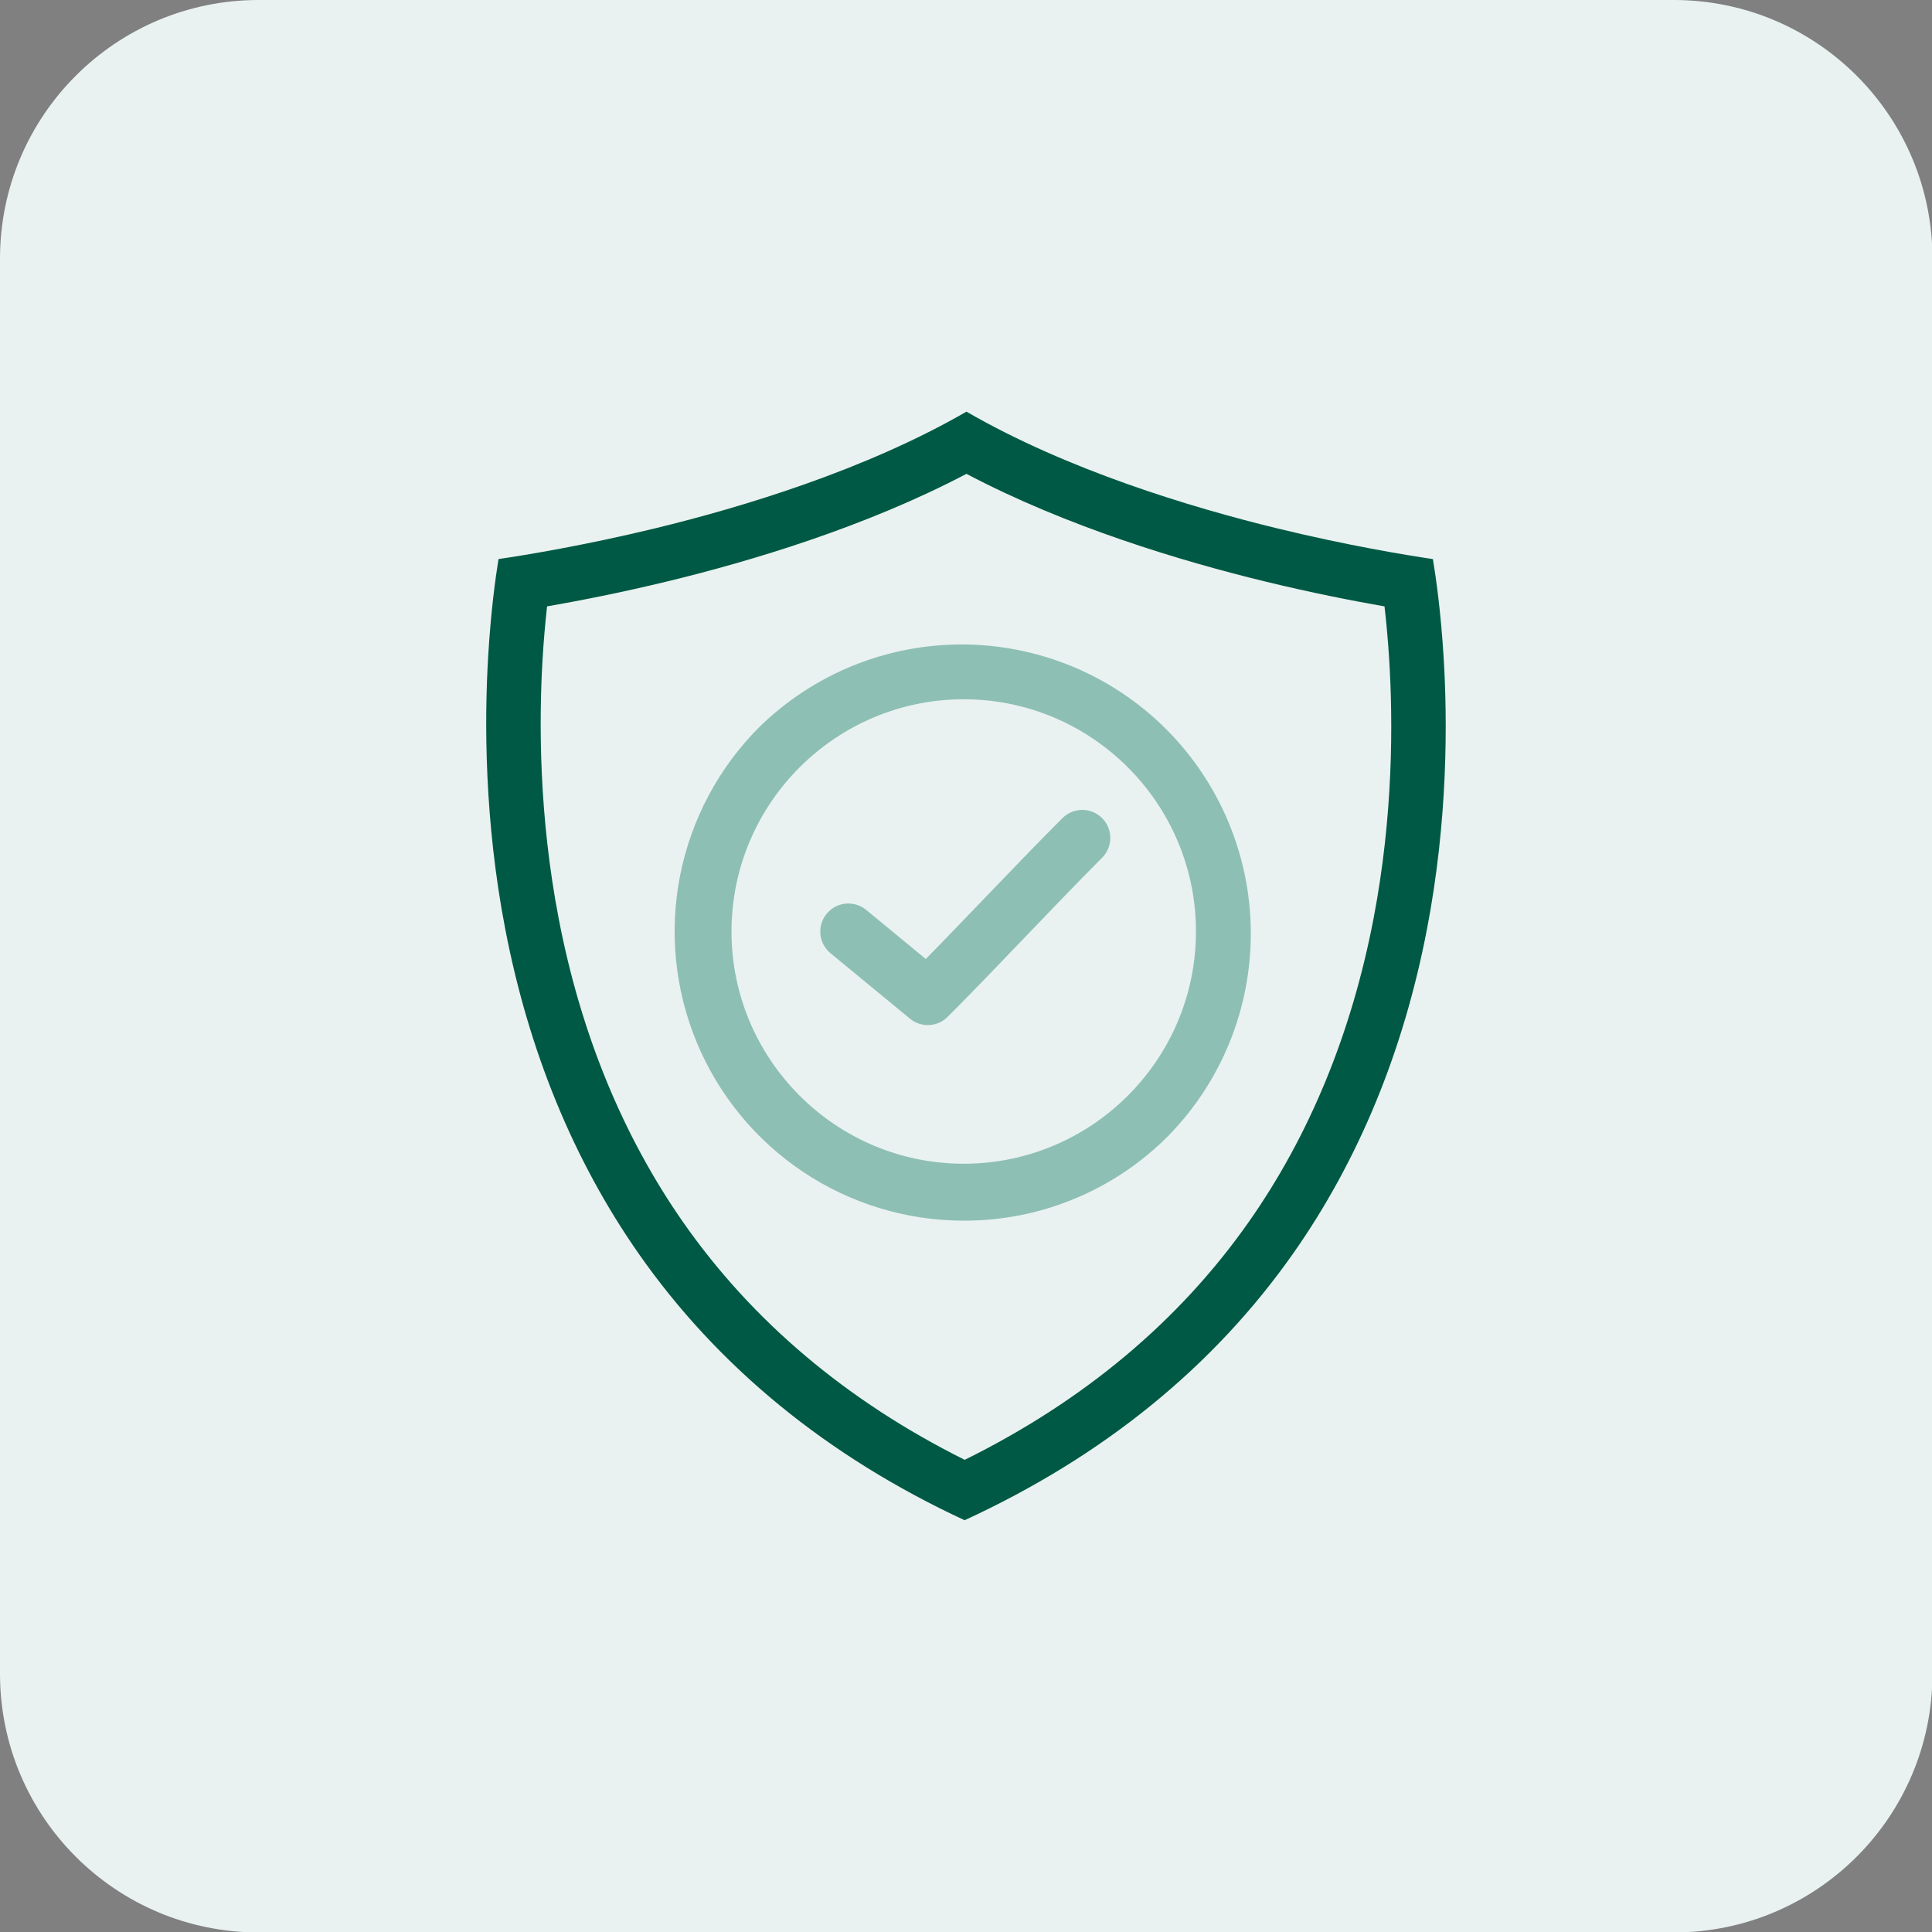
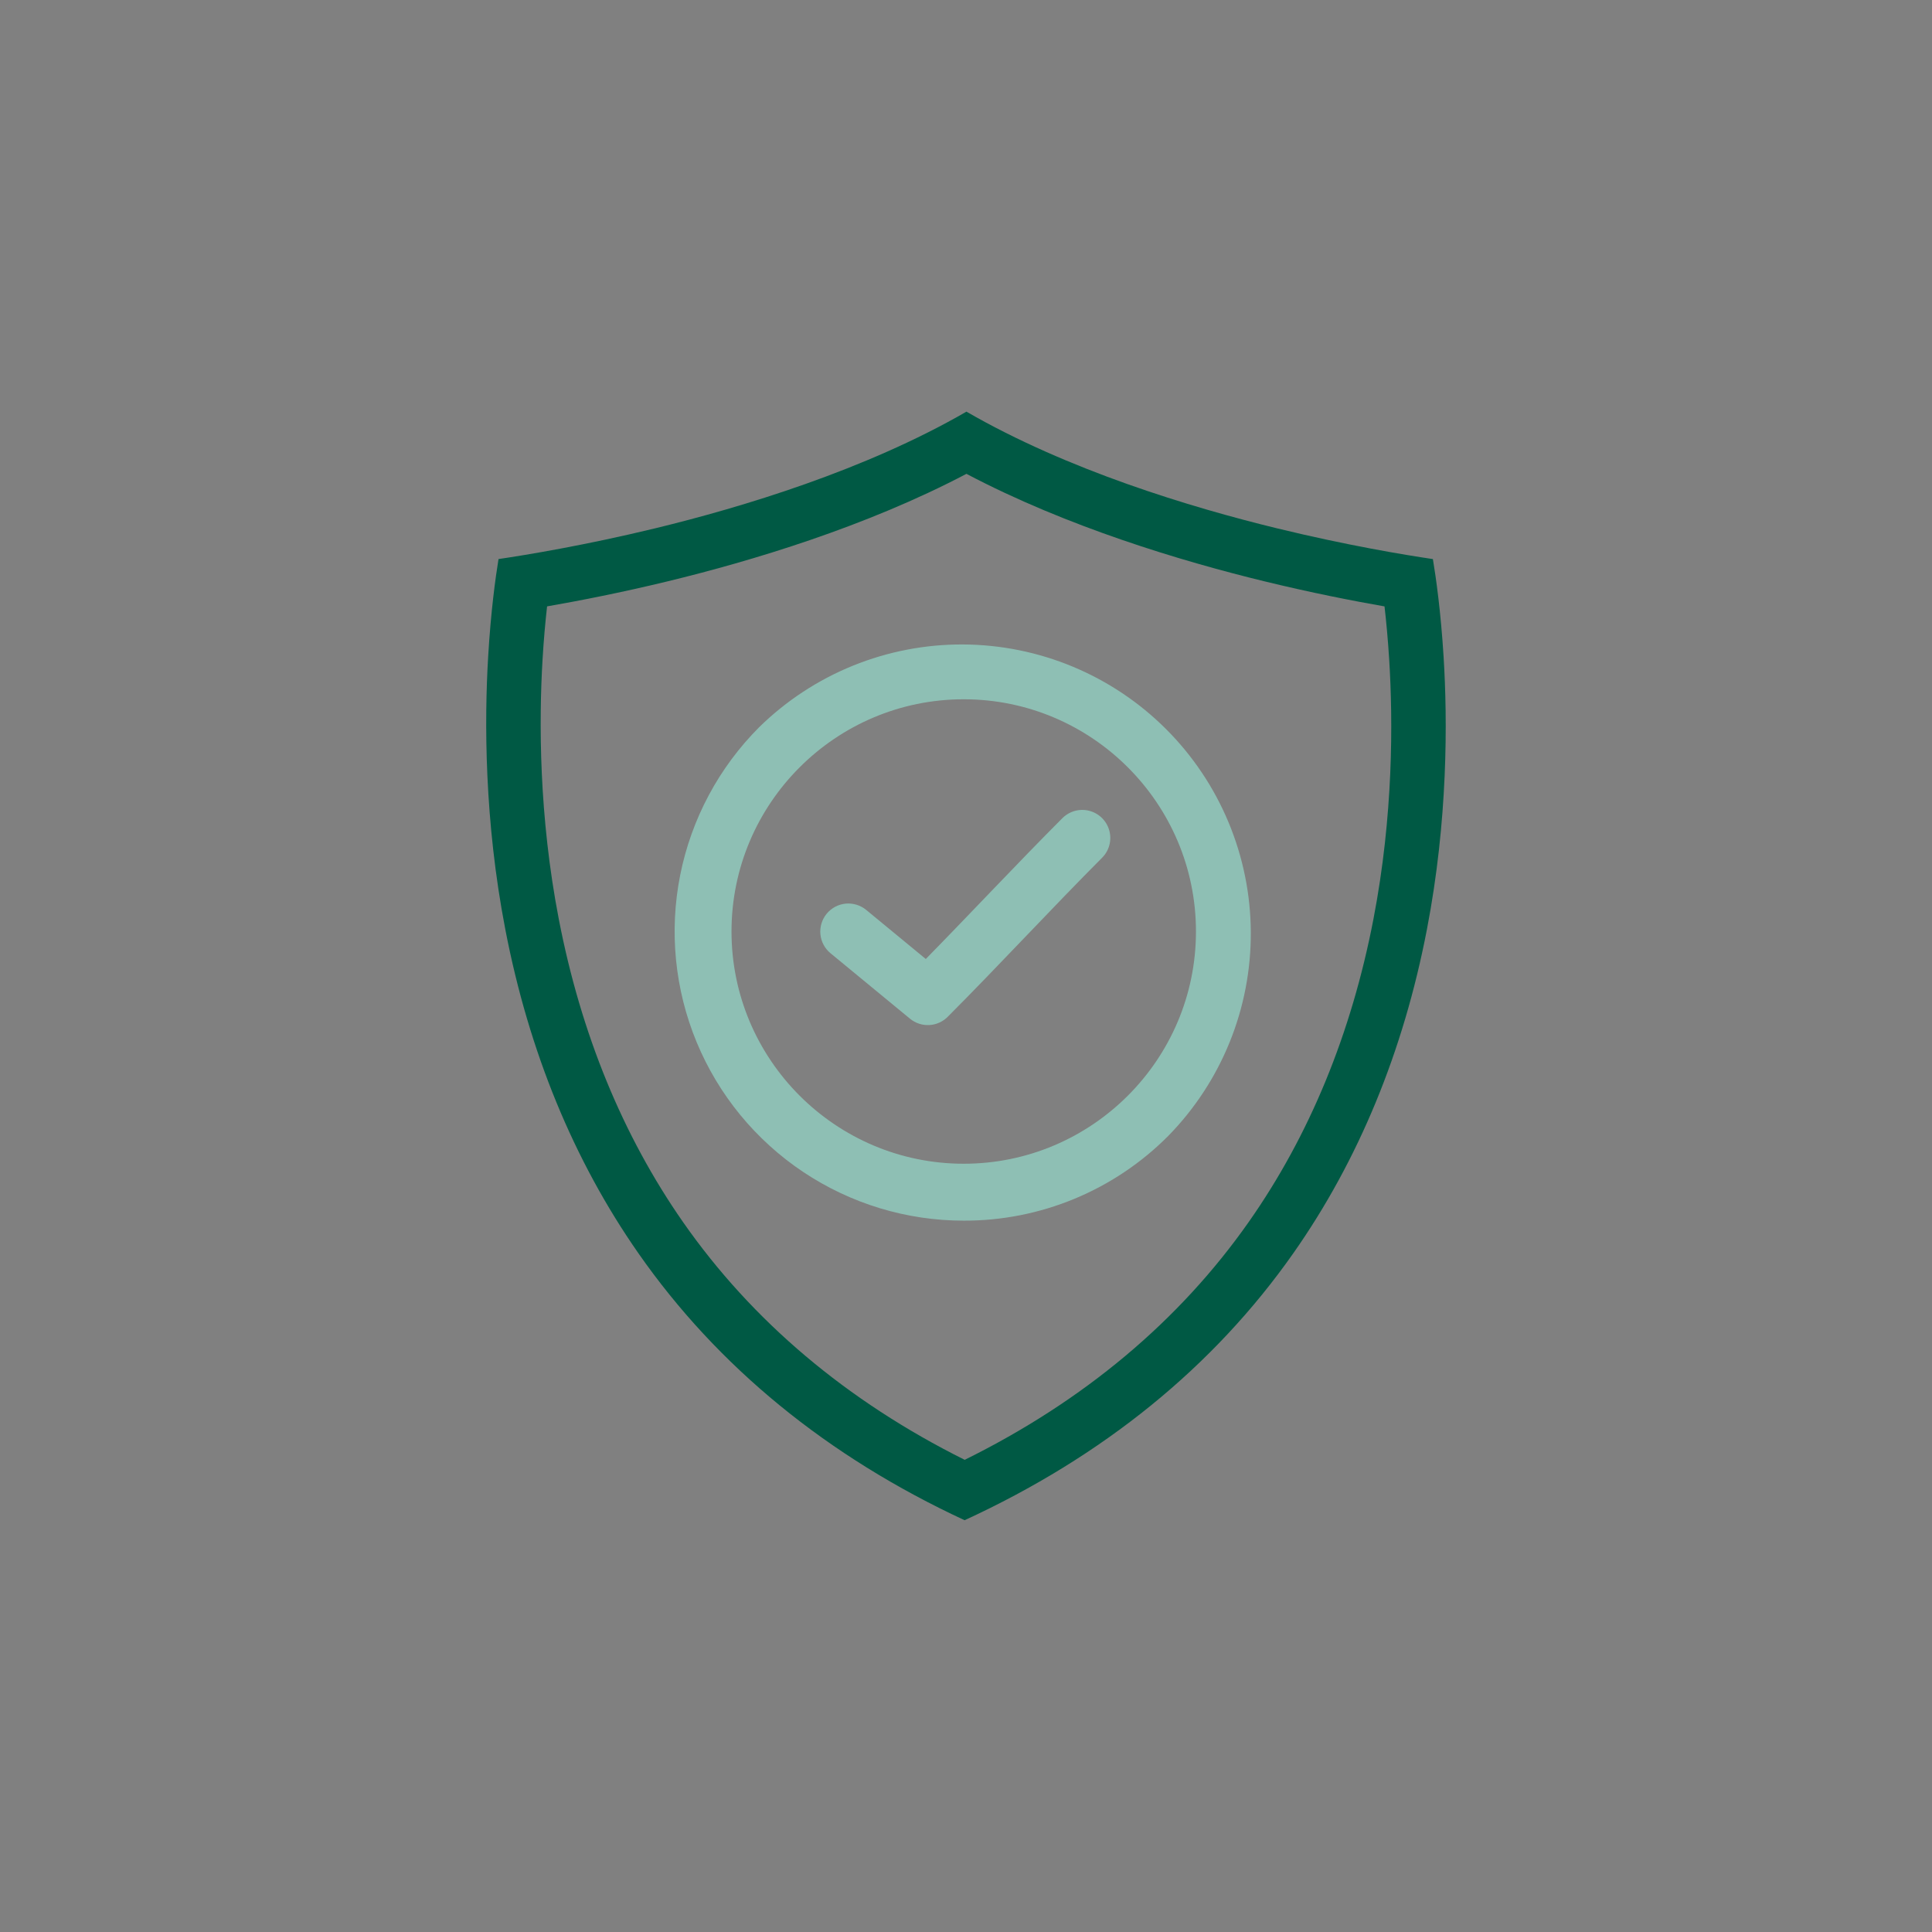
<svg xmlns="http://www.w3.org/2000/svg" width="1024" zoomAndPan="magnify" viewBox="0 0 768 768" height="1024" preserveAspectRatio="xMidYMid meet" version="1.2">
  <rect x="0" y="0" width="768" height="768" fill="#808080" stroke="none" />
  <defs>
    <clipPath id="40b375f379">
-       <path d="M 193.277 163.637 L 574.695 163.637 L 574.695 604.312 L 193.277 604.312 Z M 193.277 163.637 " />
+       <path d="M 193.277 163.637 L 574.695 163.637 L 574.695 604.312 L 193.277 604.312 M 193.277 163.637 " />
    </clipPath>
    <clipPath id="e52cca8df8">
      <path d="M 268 256 L 498 256 L 498 485.656 L 268 485.656 Z M 268 256 " />
    </clipPath>
    <clipPath id="f81d1be690">
      <path d="M 326 321.684 L 442 321.684 L 442 408 L 326 408 Z M 326 321.684 " />
    </clipPath>
  </defs>
  <g id="1938cabead">
-     <path style=" stroke:none;fill-rule:nonzero;fill:#e9f2f0;fill-opacity:1;" d="M 665.359 768.18 L 102.824 768.18 C 46.027 768.18 0 722.152 0 665.359 L 0 102.824 C 0 46.027 46.027 0 102.824 0 L 665.359 0 C 722.152 0 768.18 46.027 768.18 102.824 L 768.18 665.359 C 768.18 722.152 722.152 768.18 665.359 768.18 Z M 665.359 768.18 " />
    <g clip-rule="nonzero" clip-path="url(#40b375f379)">
      <path style=" stroke:none;fill-rule:nonzero;fill:#005944;fill-opacity:1;" d="M 545.965 365.344 C 537.199 410.859 520.535 451.363 496.41 485.73 C 468.719 525.172 430.77 556.941 383.484 580.305 C 336.66 556.957 299.035 525.207 271.523 485.801 C 247.535 451.41 230.914 410.883 222.125 365.336 C 214.172 324.156 214.23 286.5 215.672 262.168 C 216.145 254.113 216.801 247.012 217.473 241.047 C 230.039 238.855 246.816 235.598 265.559 231.051 C 298.539 223.051 344.164 209.414 384.176 188.359 C 424.168 209.434 469.699 223.07 502.594 231.074 C 521.297 235.629 537.887 238.871 550.367 241.055 C 551.055 247.012 551.723 254.129 552.23 262.25 C 553.746 286.57 553.895 324.188 545.965 365.344 Z M 573.844 260.914 C 572.738 243.133 570.836 229.664 569.598 222.242 C 558.719 220.637 535.781 216.867 507.715 210.039 C 473.199 201.637 424.348 186.859 384.176 163.637 C 344.031 186.84 295.062 201.613 260.453 210.012 C 232.453 216.797 209.129 220.621 198.168 222.234 C 196.965 229.602 195.121 242.965 194.059 260.883 C 192.539 286.453 192.492 326.051 200.867 369.438 C 210.227 417.977 228.039 461.305 253.773 498.188 C 285.258 543.305 328.871 578.988 383.445 604.312 C 438.496 578.988 482.453 543.289 514.129 498.164 C 540.023 461.285 557.883 417.977 567.227 369.438 C 575.582 326.051 575.434 286.477 573.844 260.914 " />
    </g>
    <g clip-rule="nonzero" clip-path="url(#e52cca8df8)">
      <path style=" stroke:none;fill-rule:nonzero;fill:#8ebfb4;fill-opacity:1;" d="M 383.098 485.23 C 380.277 485.23 377.461 485.125 374.645 484.918 C 371.832 484.707 369.027 484.398 366.238 483.984 C 363.445 483.566 360.672 483.051 357.922 482.434 C 355.168 481.812 352.441 481.094 349.738 480.277 C 347.039 479.457 344.375 478.539 341.742 477.523 C 339.109 476.508 336.516 475.395 333.965 474.188 C 331.414 472.98 328.91 471.684 326.457 470.293 C 324 468.902 321.602 467.422 319.254 465.855 C 316.906 464.285 314.621 462.633 312.398 460.898 C 310.172 459.16 308.016 457.348 305.926 455.449 C 303.836 453.555 301.816 451.586 299.871 449.543 C 297.926 447.5 296.055 445.387 294.266 443.203 C 292.477 441.023 290.77 438.777 289.145 436.473 C 287.52 434.164 285.98 431.801 284.531 429.379 C 283.078 426.961 281.719 424.488 280.449 421.969 C 279.184 419.449 278.008 416.883 276.926 414.277 C 275.848 411.672 274.863 409.027 273.98 406.348 C 273.094 403.668 272.309 400.961 271.621 398.223 C 270.938 395.484 270.352 392.727 269.871 389.945 C 269.387 387.168 269.008 384.371 268.73 381.562 C 268.453 378.754 268.281 375.941 268.211 373.121 C 268.141 370.297 268.176 367.48 268.312 364.66 C 268.453 361.84 268.695 359.031 269.039 356.23 C 269.383 353.43 269.832 350.648 270.383 347.879 C 270.934 345.109 271.582 342.367 272.336 339.648 C 273.086 336.926 273.938 334.238 274.891 331.582 C 275.84 328.926 276.887 326.305 278.027 323.727 C 279.172 321.145 280.41 318.613 281.738 316.125 C 283.066 313.633 284.488 311.199 285.996 308.812 C 287.504 306.43 289.102 304.102 290.781 301.836 C 292.461 299.57 294.223 297.367 296.066 295.23 C 297.91 293.094 299.828 291.027 301.824 289.031 C 303.156 287.723 304.523 286.449 305.918 285.207 C 307.316 283.965 308.742 282.758 310.199 281.586 C 311.656 280.414 313.137 279.277 314.648 278.18 C 316.16 277.078 317.695 276.02 319.262 274.992 C 320.824 273.969 322.41 272.984 324.02 272.035 C 325.633 271.09 327.266 270.18 328.922 269.312 C 330.574 268.445 332.25 267.621 333.945 266.836 C 335.641 266.047 337.355 265.305 339.086 264.602 C 340.82 263.902 342.566 263.242 344.332 262.625 C 346.098 262.008 347.875 261.434 349.664 260.902 C 351.457 260.375 353.262 259.887 355.078 259.445 C 356.895 259.004 358.719 258.605 360.555 258.254 C 362.391 257.898 364.23 257.59 366.082 257.328 C 367.934 257.062 369.789 256.848 371.648 256.672 C 373.508 256.5 375.371 256.375 377.238 256.293 C 379.105 256.211 380.973 256.172 382.844 256.184 C 384.711 256.191 386.578 256.246 388.445 256.348 C 390.312 256.449 392.176 256.594 394.031 256.785 C 395.891 256.977 397.746 257.211 399.594 257.492 C 401.441 257.773 403.281 258.102 405.109 258.473 C 406.941 258.844 408.766 259.262 410.574 259.719 C 412.387 260.18 414.188 260.684 415.973 261.23 C 417.758 261.781 419.531 262.371 421.289 263.004 C 423.047 263.641 424.789 264.316 426.512 265.035 C 428.238 265.754 429.945 266.516 431.633 267.316 C 433.32 268.121 434.988 268.965 436.633 269.848 C 438.281 270.73 439.902 271.656 441.504 272.617 C 443.105 273.582 444.684 274.582 446.238 275.621 C 447.789 276.664 449.316 277.738 450.816 278.855 C 452.316 279.969 453.789 281.117 455.234 282.305 C 456.676 283.492 458.09 284.711 459.477 285.969 C 460.859 287.223 462.215 288.512 463.535 289.832 C 464.855 291.152 466.145 292.504 467.402 293.891 C 468.656 295.273 469.879 296.688 471.066 298.129 C 472.25 299.574 473.402 301.047 474.516 302.547 C 475.633 304.047 476.711 305.57 477.75 307.125 C 478.789 308.676 479.793 310.254 480.758 311.855 C 481.719 313.457 482.645 315.078 483.527 316.727 C 484.414 318.371 485.258 320.039 486.059 321.727 C 486.863 323.414 487.625 325.121 488.344 326.844 C 489.066 328.566 489.742 330.309 490.375 332.066 C 491.012 333.824 491.605 335.598 492.152 337.383 C 492.699 339.168 493.207 340.969 493.668 342.781 C 494.129 344.59 494.543 346.41 494.914 348.242 C 495.289 350.074 495.613 351.914 495.898 353.762 C 496.18 355.609 496.418 357.461 496.609 359.32 C 496.801 361.18 496.945 363.043 497.047 364.906 C 497.148 366.773 497.203 368.641 497.215 370.512 C 497.223 372.379 497.188 374.246 497.109 376.113 C 497.027 377.98 496.898 379.844 496.727 381.707 C 496.555 383.566 496.34 385.422 496.074 387.273 C 495.812 389.121 495.504 390.965 495.152 392.801 C 494.801 394.637 494.402 396.461 493.961 398.277 C 493.52 400.094 493.035 401.898 492.508 403.688 C 491.977 405.48 491.402 407.262 490.789 409.023 C 490.172 410.789 489.512 412.535 488.812 414.27 C 488.109 416 487.367 417.715 486.582 419.41 C 485.797 421.105 484.969 422.781 484.102 424.438 C 483.238 426.094 482.328 427.727 481.383 429.34 C 480.438 430.949 479.453 432.539 478.426 434.102 C 477.402 435.664 476.344 437.203 475.242 438.711 C 474.145 440.223 473.008 441.707 471.84 443.164 C 470.668 444.621 469.461 446.047 468.219 447.445 C 466.98 448.844 465.703 450.207 464.398 451.543 C 461.742 454.215 458.961 456.75 456.055 459.145 C 453.148 461.543 450.129 463.789 447 465.887 C 443.871 467.984 440.648 469.926 437.324 471.703 C 434.004 473.48 430.605 475.09 427.125 476.535 C 423.645 477.977 420.102 479.242 416.496 480.332 C 412.891 481.426 409.238 482.336 405.543 483.066 C 401.848 483.797 398.125 484.34 394.375 484.703 C 390.625 485.062 386.867 485.238 383.098 485.23 Z M 383.098 277.973 C 332.188 277.973 290.785 319.383 290.785 370.285 C 290.785 421.191 332.195 462.602 383.098 462.602 C 434.004 462.602 475.414 421.199 475.414 370.285 C 475.414 319.371 434 277.973 383.098 277.973 Z M 383.098 277.973 " />
    </g>
    <g clip-rule="nonzero" clip-path="url(#f81d1be690)">
      <path style=" stroke:none;fill-rule:nonzero;fill:#8ebfb4;fill-opacity:1;" d="M 429.895 321.953 C 428.445 321.996 427.059 322.309 425.734 322.891 C 424.41 323.473 423.242 324.281 422.23 325.32 C 404.5 343.09 385.727 363.16 368.016 381.219 L 344.336 361.715 C 343.77 361.246 343.164 360.84 342.516 360.492 C 341.871 360.145 341.195 359.863 340.496 359.648 C 339.793 359.434 339.078 359.289 338.348 359.215 C 337.617 359.141 336.887 359.137 336.156 359.207 C 335.426 359.277 334.707 359.422 334.004 359.633 C 333.305 359.844 332.629 360.121 331.98 360.469 C 331.332 360.812 330.727 361.219 330.156 361.684 C 329.59 362.148 329.074 362.664 328.605 363.23 C 328.141 363.797 327.734 364.406 327.387 365.055 C 327.043 365.699 326.762 366.375 326.551 367.078 C 326.336 367.781 326.195 368.496 326.125 369.227 C 326.051 369.957 326.051 370.688 326.125 371.418 C 326.199 372.148 326.34 372.863 326.555 373.566 C 326.77 374.27 327.051 374.941 327.398 375.59 C 327.746 376.234 328.152 376.844 328.617 377.41 C 329.086 377.977 329.602 378.488 330.172 378.953 L 361.746 404.957 C 362.277 405.395 362.844 405.777 363.449 406.109 C 364.051 406.441 364.676 406.715 365.328 406.93 C 365.98 407.145 366.648 407.297 367.332 407.391 C 368.012 407.48 368.695 407.512 369.383 407.477 C 370.066 407.441 370.746 407.344 371.414 407.184 C 372.082 407.023 372.73 406.805 373.359 406.523 C 373.984 406.246 374.582 405.91 375.148 405.52 C 375.715 405.129 376.238 404.691 376.723 404.203 C 396.766 384.121 418.434 360.68 438.02 341.051 C 438.82 340.266 439.484 339.383 440.02 338.395 C 440.551 337.41 440.926 336.367 441.145 335.27 C 441.363 334.168 441.414 333.062 441.301 331.949 C 441.184 330.836 440.906 329.762 440.469 328.73 C 440.031 327.699 439.449 326.758 438.727 325.902 C 438.004 325.047 437.168 324.316 436.227 323.711 C 435.281 323.105 434.273 322.652 433.191 322.355 C 432.113 322.055 431.012 321.922 429.895 321.953 Z M 429.895 321.953 " />
    </g>
  </g>
</svg>